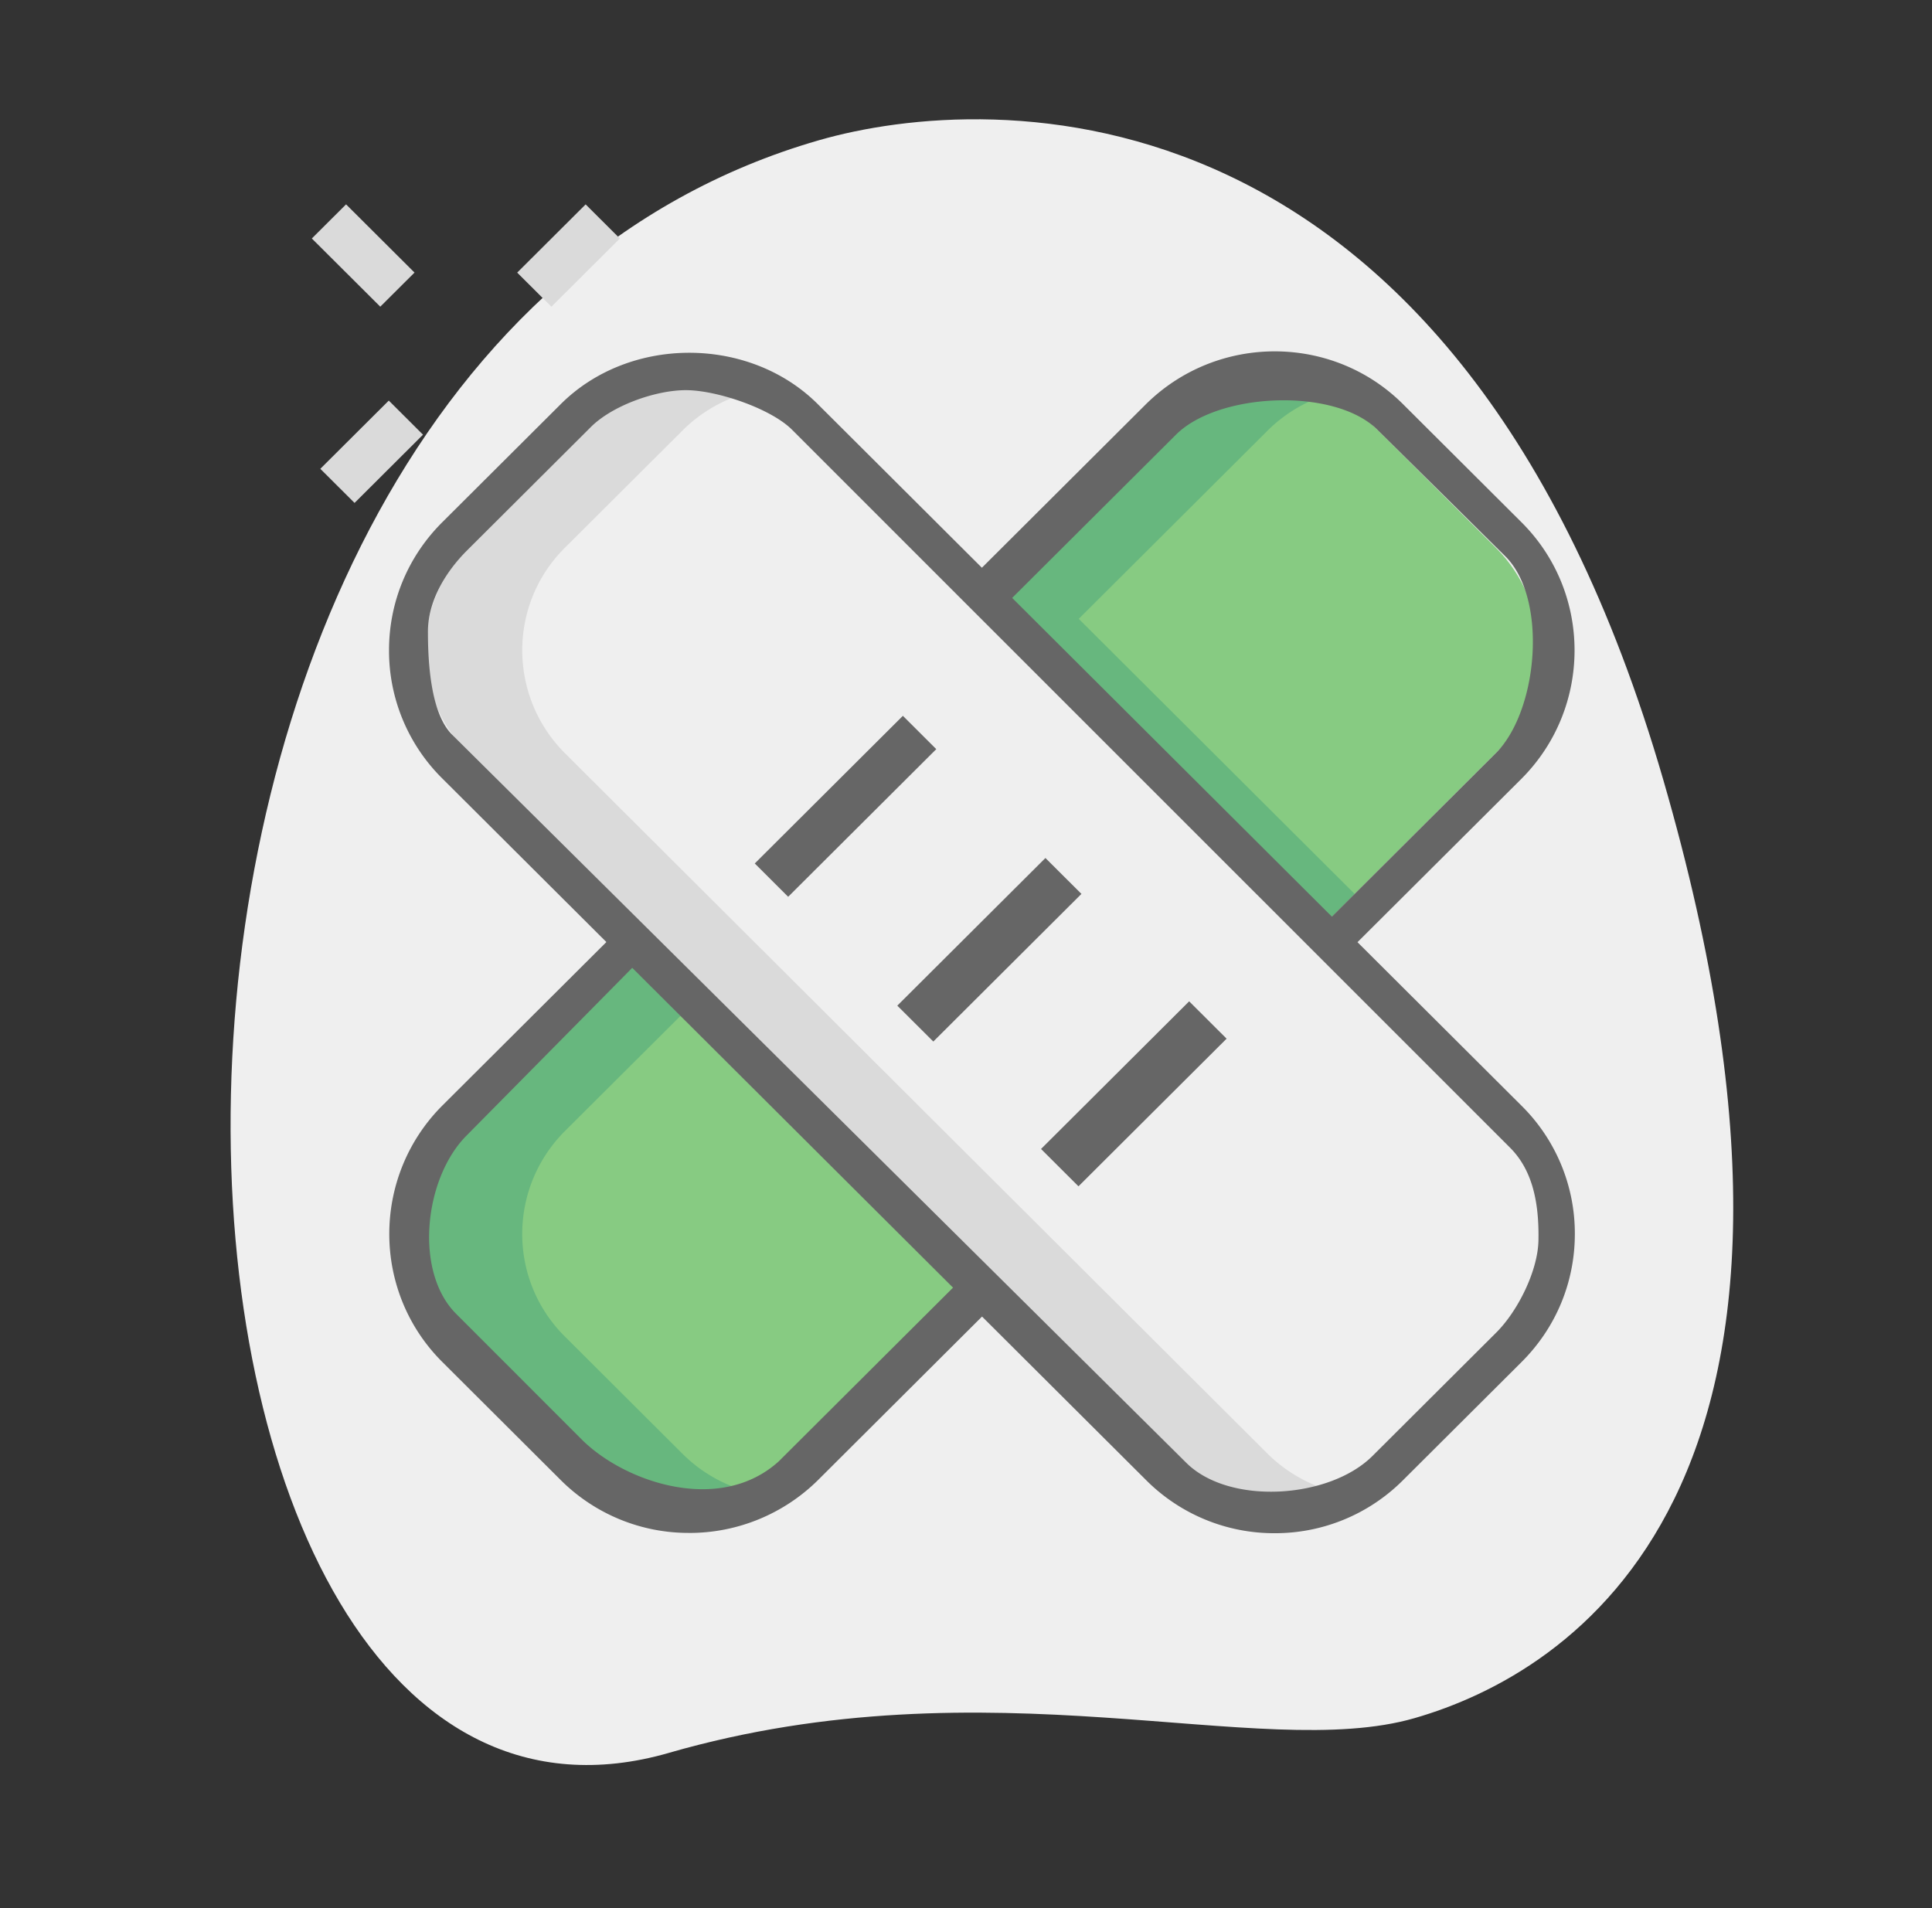
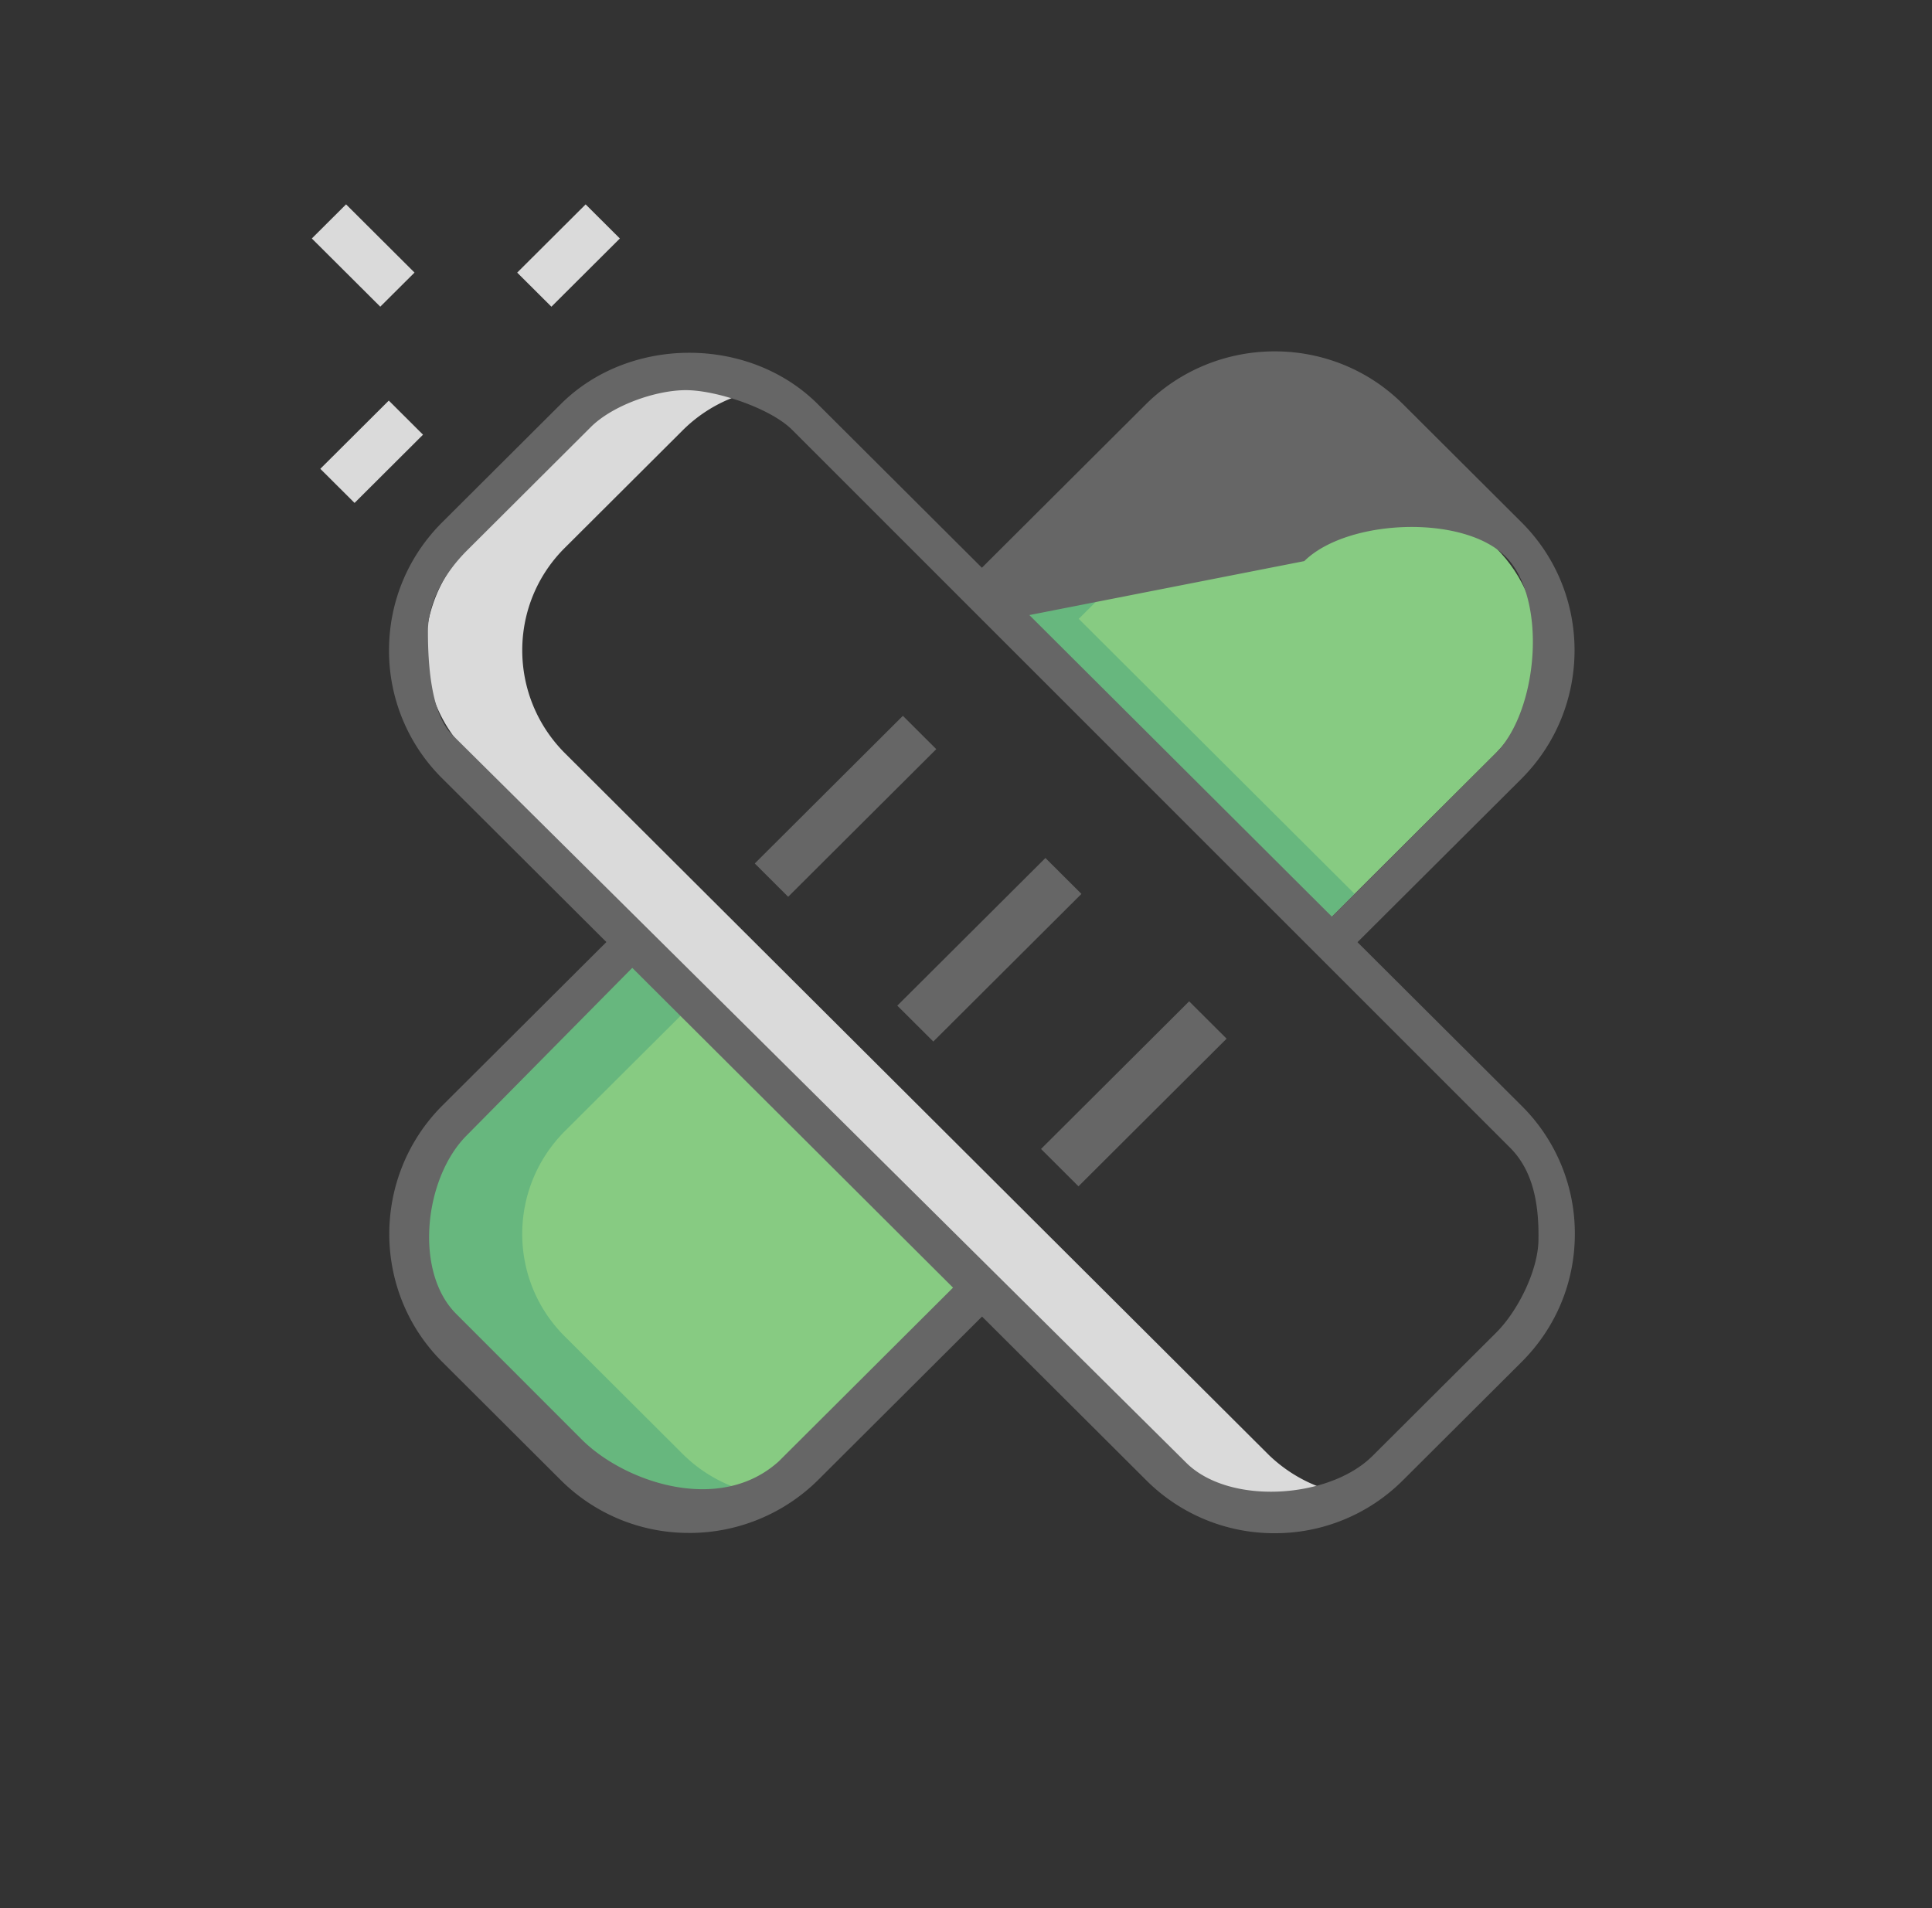
<svg xmlns="http://www.w3.org/2000/svg" width="81" height="80" viewBox="0 0 81 80" fill="none">
  <rect x="0" y="0" width="81" height="80" fill="#333333" stroke="none" />
  <g clip-path="url(#lgfpp3147a)">
-     <path d="M28.043 73.491c13.485-3.882 24.763.417 31.26-1.455 6.498-1.872 19.067-9.524 10.435-39.327C61.106 2.907 41.483 3.821 34.334 5.88.865 15.516 4.161 80.368 28.044 73.492z" fill="#EFEFEF" />
-     <path d="m24.587 18.017-4.97 4.954a6.067 6.067 0 0 0 0 8.595l29.511 29.419a6.112 6.112 0 0 0 8.623 0l4.97-4.954a6.067 6.067 0 0 0 0-8.596L33.205 18.016a6.109 6.109 0 0 0-8.62 0z" fill="#EFEFEF" />
    <path d="m62.719 22.972-4.971-4.956c-2.374-2.366-6.23-2.366-8.624 0l-7.955 7.93 13.597 13.555 7.954-7.93c2.373-2.387 2.373-6.232-.001-8.599zM19.617 47.43c-2.374 2.388-2.374 6.23 0 8.598l4.971 4.955c2.374 2.367 6.23 2.367 8.624 0l7.954-7.93L27.57 39.5l-7.953 7.932z" fill="#87CB82" />
    <path d="m56.793 37.478-2.029 2.023-13.596-13.554 7.955-7.93a6.121 6.121 0 0 1 6.352-1.417 6.182 6.182 0 0 0-2.293 1.416l-7.955 7.93 11.566 11.532zM30.92 62.4a6.067 6.067 0 0 1-6.33-1.416l-4.971-4.956c-2.375-2.367-2.375-6.21 0-8.597l7.954-7.93 2.03 2.022-5.928 5.908c-2.374 2.387-2.374 6.23 0 8.597l4.971 4.956A6.123 6.123 0 0 0 30.92 62.4z" fill="#67B77E" />
    <path d="M55.475 62.4a6.122 6.122 0 0 1-6.353-1.417L19.617 31.571c-2.374-2.387-2.374-6.23 0-8.597l4.971-4.956A6.068 6.068 0 0 1 30.92 16.6a6.106 6.106 0 0 0-2.273 1.417l-4.971 4.956c-2.374 2.366-2.374 6.21 0 8.597L53.18 60.985a6.2 6.2 0 0 0 2.295 1.415z" fill="#DADADA" />
    <path d="M53.439 64.282a7.583 7.583 0 0 1-5.387-2.225l-29.51-29.42a7.531 7.531 0 0 1-2.232-5.37c0-2.03.793-3.935 2.231-5.37l4.97-4.954c2.878-2.87 7.896-2.87 10.774 0l29.51 29.42a7.531 7.531 0 0 1 2.231 5.37c0 2.029-.793 3.934-2.231 5.369l-4.97 4.954a7.577 7.577 0 0 1-5.386 2.226zM28.757 16.358c-1.277 0-3.083.646-3.985 1.545l-5.188 5.172c-.903.9-1.643 2.13-1.643 3.405 0 1.274.11 3.42 1.011 4.32L49.73 61.325c1.805 1.8 6.007 1.518 7.812-.282l5.188-5.172c.903-.9 1.742-2.58 1.77-3.853.035-1.698-.292-3.003-1.193-3.903l-30.1-30.098c-.903-.9-3.171-1.659-4.45-1.659z" fill="#666" />
-     <path d="m55.84 40.573-1.076-1.072 7.955-7.93c1.775-1.784 2.174-6.47.398-8.243l-5.37-5.311c-1.779-1.774-6.643-1.572-8.433.197L41.36 26.14l-1.269-1.265 7.955-7.93c2.985-2.95 7.816-2.953 10.776 0l4.971 4.956c2.96 2.95 2.961 7.768.005 10.74l-7.96 7.933zM28.89 64.27a7.587 7.587 0 0 1-5.378-2.213l-4.97-4.957c-2.96-2.95-2.961-7.768-.005-10.74l7.959-7.933 1.076 1.074-8.013 8.11c-1.775 1.784-2.21 5.703-.433 7.475l5.271 5.274c1.78 1.774 5.774 3.16 8.257.905l8.066-8.04 1.525.904-7.954 7.93a7.663 7.663 0 0 1-5.401 2.212zM37.62 42.163l6.21-6.19 1.51 1.505-6.21 6.19-1.51-1.505zM31.644 36.202l6.21-6.19 1.4 1.397-6.21 6.19-1.4-1.397zM43.646 48.172l6.21-6.19 1.57 1.566-6.21 6.19-1.57-1.566z" fill="#666" />
+     <path d="m55.84 40.573-1.076-1.072 7.955-7.93c1.775-1.784 2.174-6.47.398-8.243c-1.779-1.774-6.643-1.572-8.433.197L41.36 26.14l-1.269-1.265 7.955-7.93c2.985-2.95 7.816-2.953 10.776 0l4.971 4.956c2.96 2.95 2.961 7.768.005 10.74l-7.96 7.933zM28.89 64.27a7.587 7.587 0 0 1-5.378-2.213l-4.97-4.957c-2.96-2.95-2.961-7.768-.005-10.74l7.959-7.933 1.076 1.074-8.013 8.11c-1.775 1.784-2.21 5.703-.433 7.475l5.271 5.274c1.78 1.774 5.774 3.16 8.257.905l8.066-8.04 1.525.904-7.954 7.93a7.663 7.663 0 0 1-5.401 2.212zM37.62 42.163l6.21-6.19 1.51 1.505-6.21 6.19-1.51-1.505zM31.644 36.202l6.21-6.19 1.4 1.397-6.21 6.19-1.4-1.397zM43.646 48.172l6.21-6.19 1.57 1.566-6.21 6.19-1.57-1.566z" fill="#666" />
    <path d="m13.43 19.655 2.87-2.86 1.435 1.43-2.87 2.861-1.435-1.43zM21.683 11.43l2.87-2.861 1.435 1.43-2.87 2.86-1.435-1.43zM13.074 9.998l1.435-1.43 2.87 2.86-1.436 1.43-2.87-2.86z" fill="#DADADA" />
  </g>
  <defs>
    <clipPath id="lgfpp3147a">
      <path fill="#fff" transform="translate(9.666 5)" d="M0 0h63v69H0z" />
    </clipPath>
  </defs>
</svg>